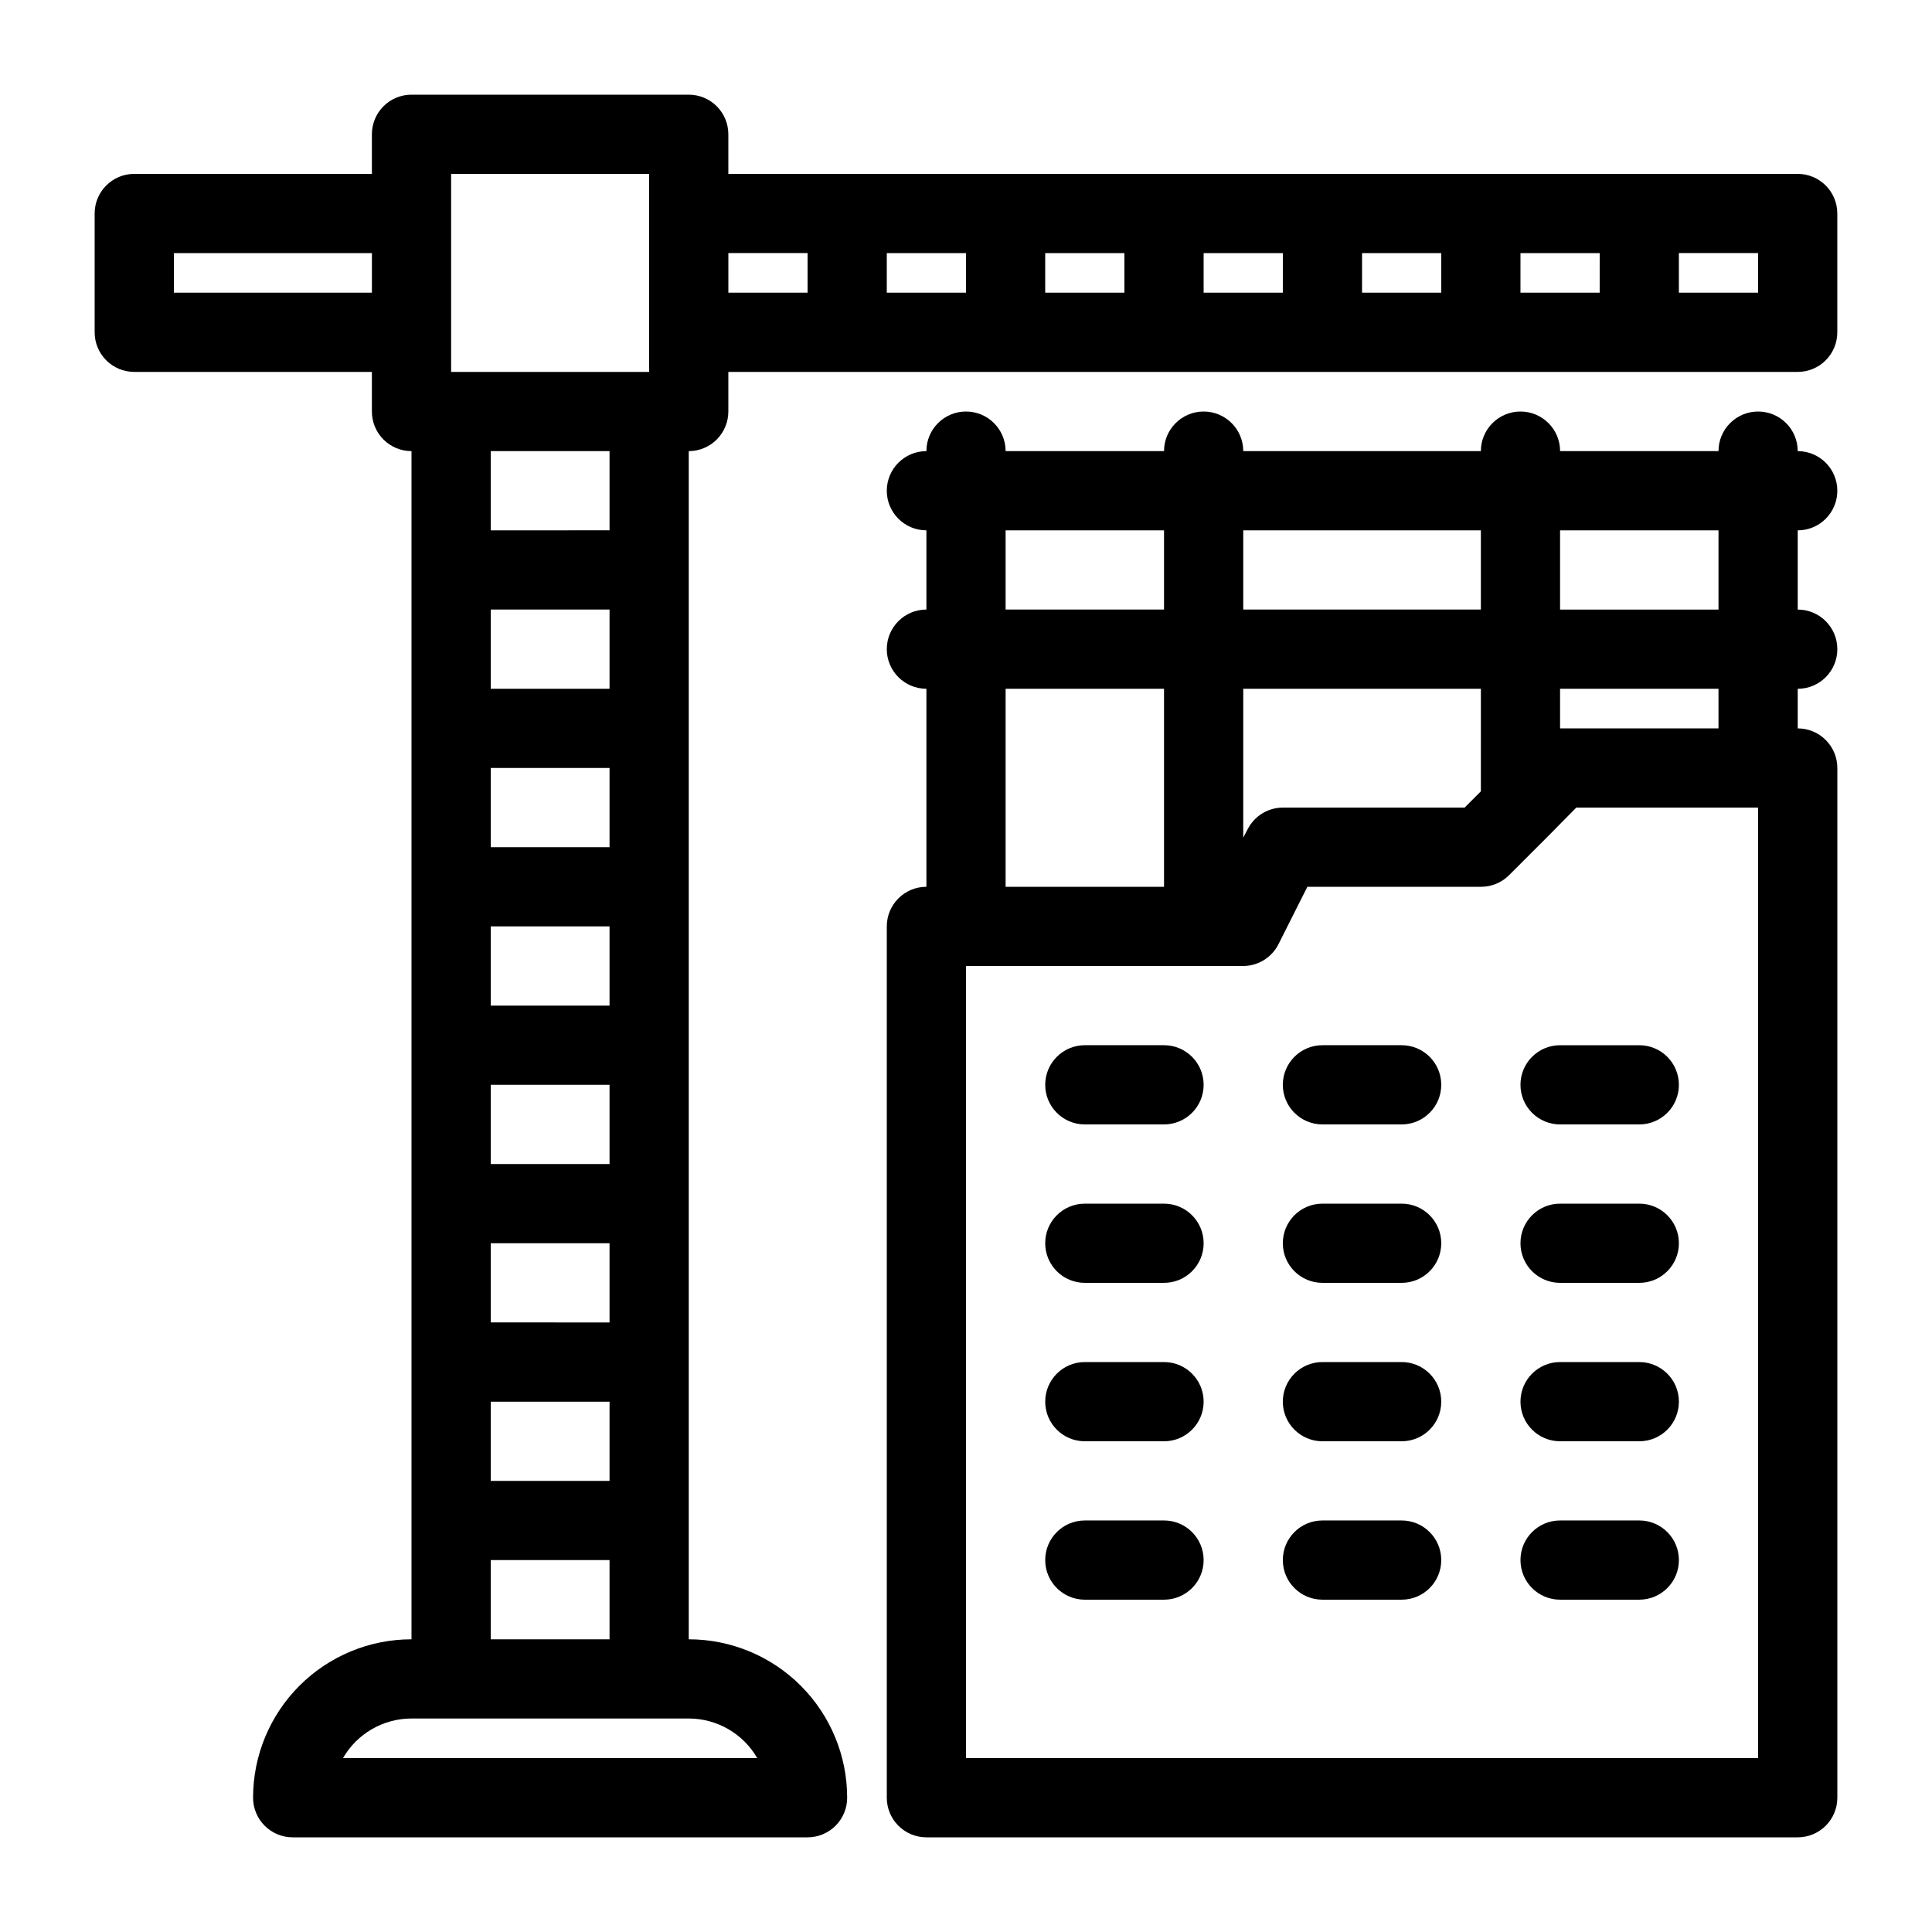
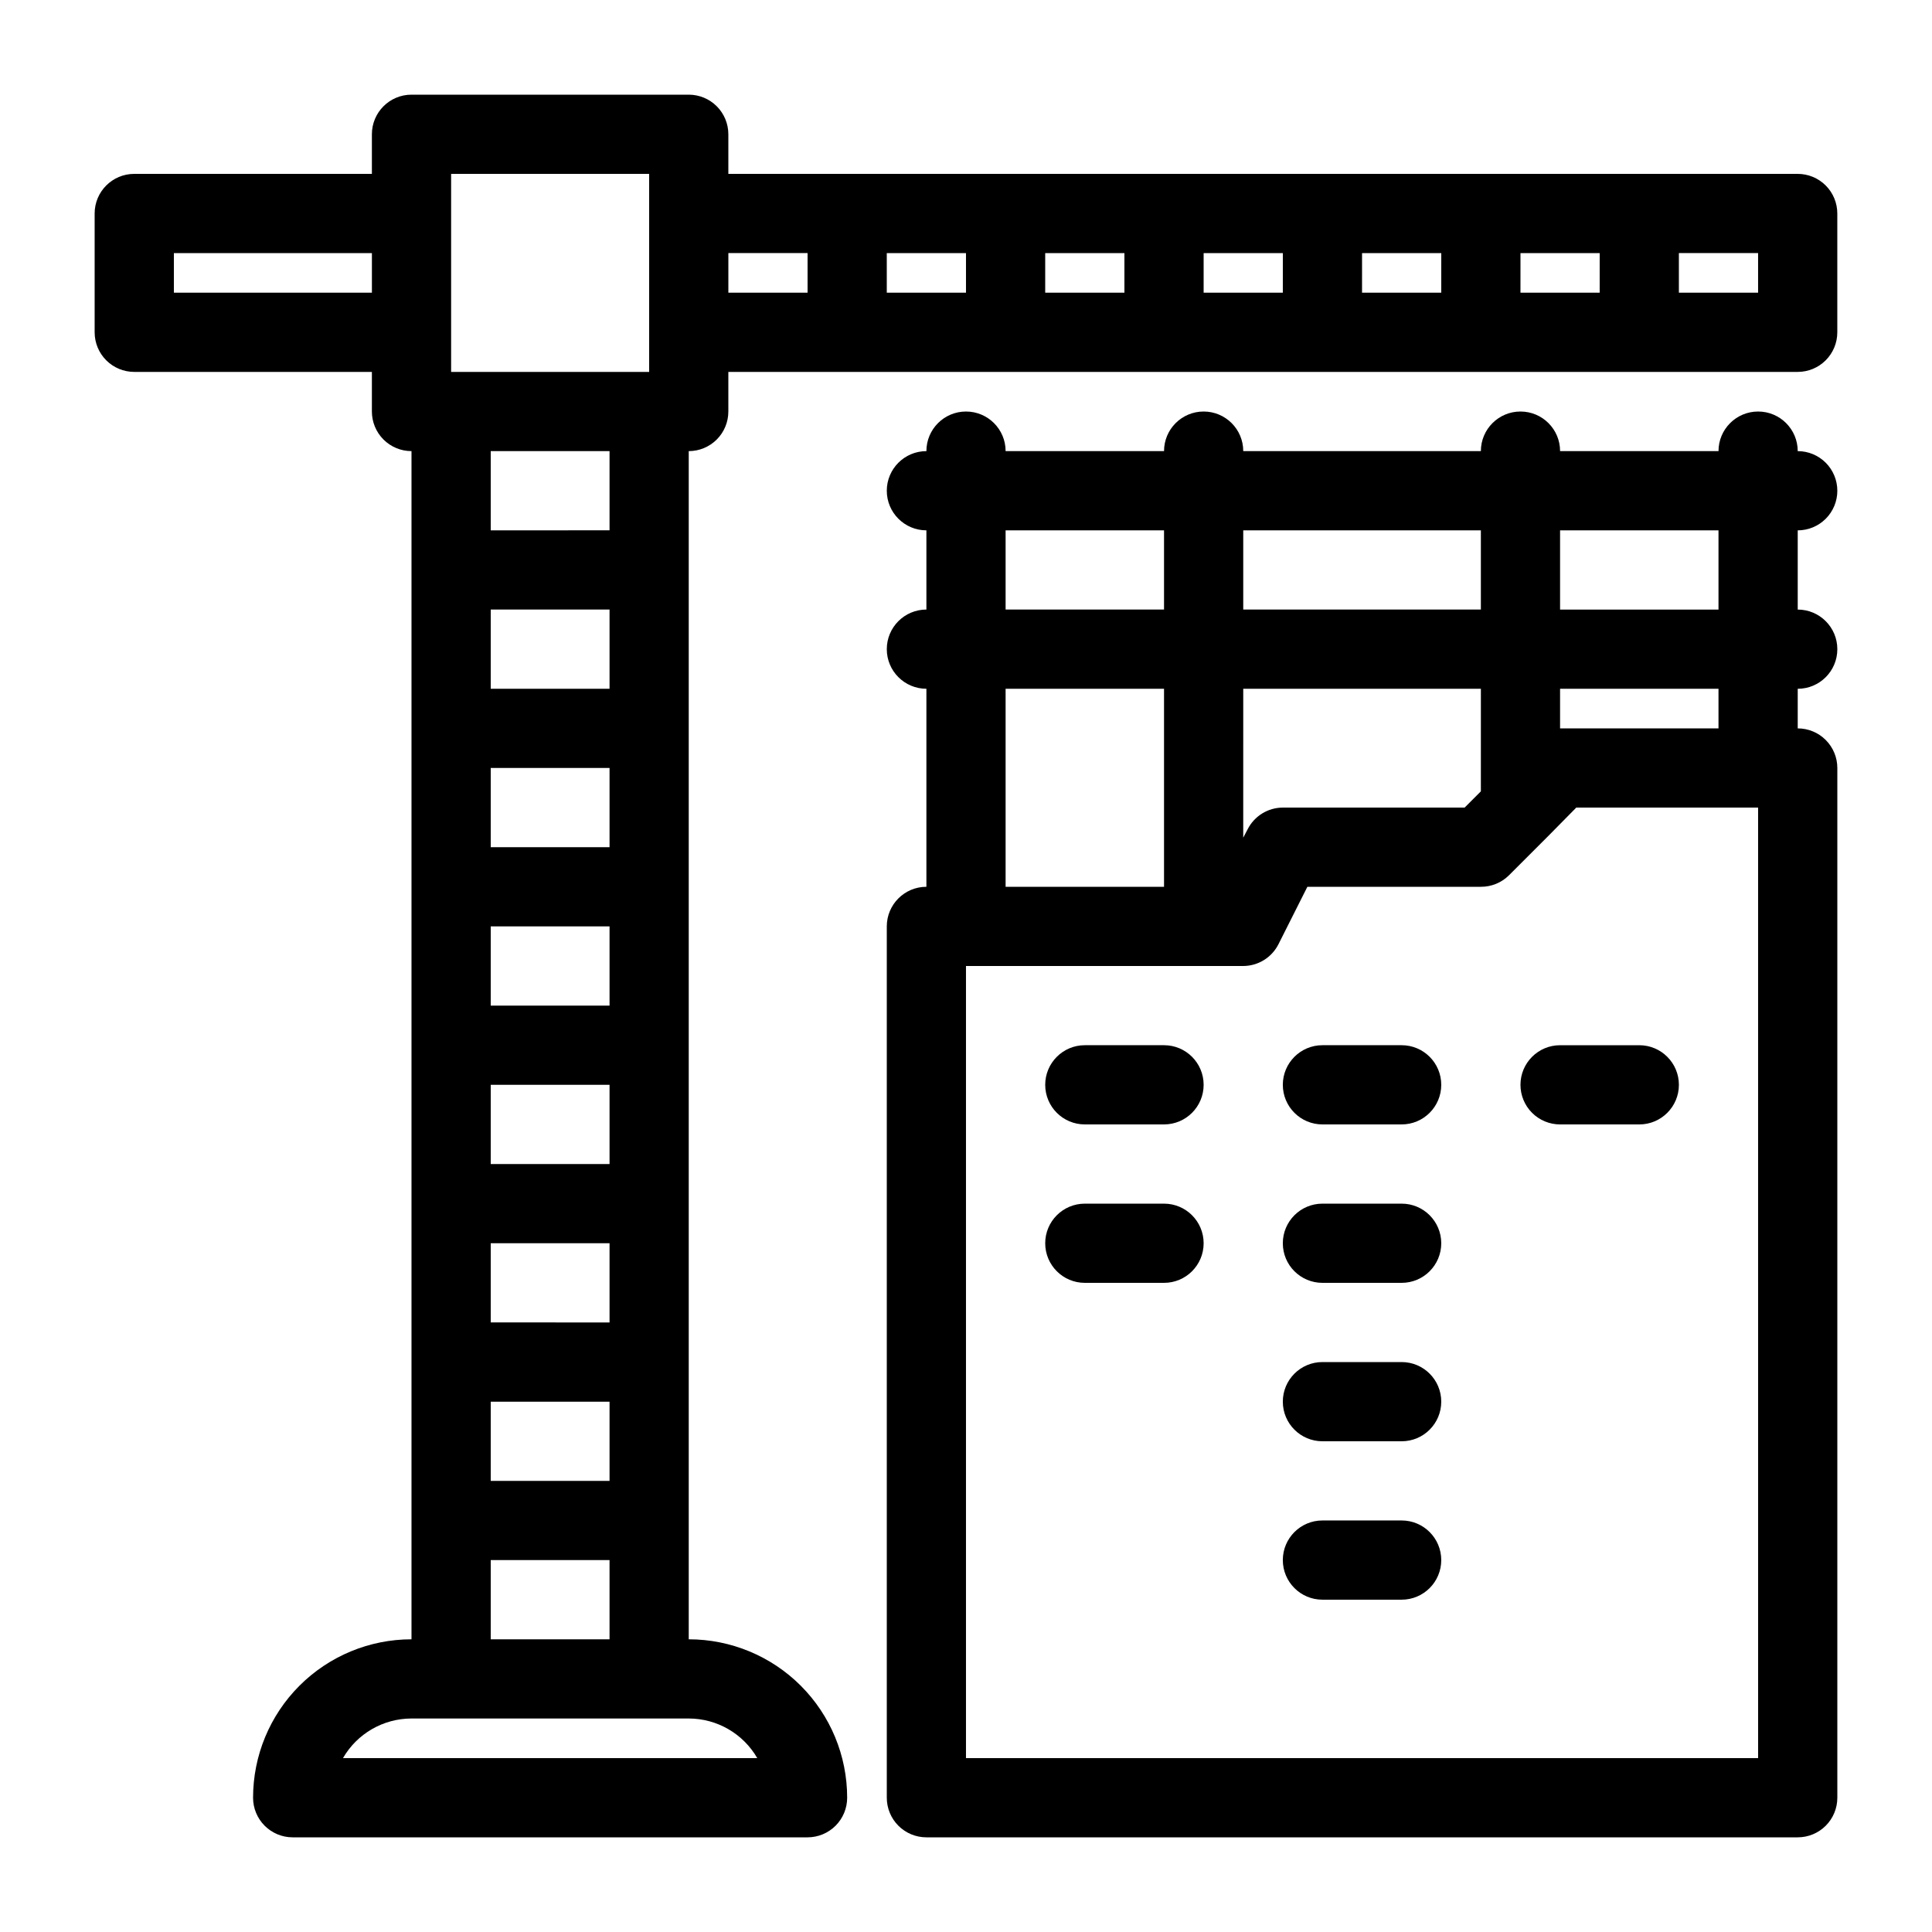
<svg xmlns="http://www.w3.org/2000/svg" fill="#000000" width="800px" height="800px" version="1.1" viewBox="144 144 512 512">
  <g>
    <path d="m620.41 190.08h-283.39v-10.496c0-2.785-1.105-5.453-3.074-7.422s-4.641-3.074-7.422-3.074h-73.473c-5.797 0-10.496 4.699-10.496 10.496v10.496h-62.977c-5.797 0-10.496 4.699-10.496 10.496v31.488c0 2.785 1.105 5.453 3.074 7.422s4.637 3.074 7.422 3.074h62.977v10.496c0 2.781 1.105 5.453 3.074 7.422s4.637 3.074 7.422 3.074v314.88c-11.137 0-21.812 4.426-29.688 12.297-7.875 7.875-12.297 18.555-12.297 29.688 0 2.785 1.105 5.453 3.074 7.422s4.637 3.074 7.422 3.074h136.45c2.781 0 5.453-1.105 7.422-3.074s3.074-4.637 3.074-7.422c0-11.133-4.426-21.812-12.297-29.688-7.875-7.871-18.555-12.297-29.688-12.297v-314.88c2.781 0 5.453-1.105 7.422-3.074s3.074-4.641 3.074-7.422v-10.496h283.39c2.785 0 5.453-1.105 7.422-3.074s3.074-4.637 3.074-7.422v-31.488c0-2.785-1.105-5.453-3.074-7.422s-4.637-3.074-7.422-3.074zm-199.42 20.992h20.992v10.496h-20.992zm-20.992 10.496h-20.992v-10.496h20.992zm62.977-10.496h20.992l-0.004 10.496h-20.988zm41.984 0h20.992l-0.004 10.496h-20.992zm41.984 0h20.992l-0.004 10.496h-20.992zm-283.39-20.992h52.48v52.48h-52.48zm-73.473 31.488v-10.496h52.48v10.496zm83.969 230.91v-20.992h31.488v20.992zm31.488 20.992v20.992l-31.488-0.004v-20.988zm-31.488-62.977v-20.992h31.488v20.992zm0-41.984v-20.992h31.488v20.992zm0 146.95h31.488v20.992l-31.488-0.004zm31.488-188.93h-31.488v-20.992h31.488zm39.148 283.39-109.79-0.004c3.746-6.488 10.668-10.488 18.16-10.496h73.473c7.492 0.008 14.41 4.008 18.156 10.496zm-70.637-31.492v-20.992h31.488v20.992zm31.488-293.89-31.488 0.004v-20.992h31.488zm31.488-73.473h20.992v10.5h-20.992zm272.89 10.5h-20.992v-10.496h20.992z" />
    <path d="m630.91 274.05c0-2.785-1.105-5.453-3.074-7.422s-4.637-3.074-7.422-3.074c0-5.797-4.699-10.496-10.496-10.496s-10.496 4.699-10.496 10.496h-41.984c0-5.797-4.699-10.496-10.496-10.496s-10.496 4.699-10.496 10.496h-62.973c0-5.797-4.699-10.496-10.496-10.496-5.797 0-10.496 4.699-10.496 10.496h-41.984c0-5.797-4.699-10.496-10.496-10.496s-10.496 4.699-10.496 10.496c-5.797 0-10.496 4.699-10.496 10.496s4.699 10.496 10.496 10.496v20.992c-5.797 0-10.496 4.699-10.496 10.496s4.699 10.496 10.496 10.496v52.48c-5.797 0-10.496 4.699-10.496 10.496v230.91c0 2.785 1.105 5.453 3.074 7.422s4.637 3.074 7.422 3.074h230.91c2.785 0 5.453-1.105 7.422-3.074s3.074-4.637 3.074-7.422v-272.89c0-2.785-1.105-5.453-3.074-7.422s-4.637-3.074-7.422-3.074v-10.496c5.797 0 10.496-4.699 10.496-10.496s-4.699-10.496-10.496-10.496v-20.992c2.785 0 5.453-1.105 7.422-3.074s3.074-4.641 3.074-7.422zm-94.465 10.496v20.992h-62.973v-20.992zm0 69.168-4.305 4.305h-48.176c-3.949 0.012-7.562 2.242-9.34 5.773l-1.156 2.203 0.004-39.465h62.977zm-125.95-69.168h41.984v20.992h-41.984zm0 41.984h41.984v52.48h-41.984zm199.42 283.39h-209.92v-209.92h73.473c3.949-0.012 7.562-2.246 9.34-5.773l7.66-15.219h45.973c2.793 0.016 5.473-1.082 7.453-3.047l10.496-10.496 7.348-7.453 48.176 0.004zm-10.496-272.89h-41.984v-10.496h41.984zm0-31.488h-41.984v-20.992h41.984z" />
    <path d="m452.48 420.99h-20.992c-5.797 0-10.496 4.699-10.496 10.496s4.699 10.496 10.496 10.496h20.992c5.797 0 10.496-4.699 10.496-10.496s-4.699-10.496-10.496-10.496z" />
    <path d="m546.94 431.49c0 2.781 1.105 5.453 3.074 7.422 1.969 1.965 4.641 3.074 7.422 3.074h20.992c5.797 0 10.496-4.699 10.496-10.496s-4.699-10.496-10.496-10.496h-20.992c-5.797 0-10.496 4.699-10.496 10.496z" />
    <path d="m515.45 420.99h-20.992c-5.797 0-10.496 4.699-10.496 10.496s4.699 10.496 10.496 10.496h20.992c5.797 0 10.496-4.699 10.496-10.496s-4.699-10.496-10.496-10.496z" />
    <path d="m452.48 462.98h-20.992c-5.797 0-10.496 4.699-10.496 10.496 0 5.793 4.699 10.492 10.496 10.492h20.992c5.797 0 10.496-4.699 10.496-10.492 0-5.797-4.699-10.496-10.496-10.496z" />
-     <path d="m578.43 462.98h-20.992c-5.797 0-10.496 4.699-10.496 10.496 0 5.793 4.699 10.492 10.496 10.492h20.992c5.797 0 10.496-4.699 10.496-10.492 0-5.797-4.699-10.496-10.496-10.496z" />
    <path d="m515.45 462.98h-20.992c-5.797 0-10.496 4.699-10.496 10.496 0 5.793 4.699 10.492 10.496 10.492h20.992c5.797 0 10.496-4.699 10.496-10.492 0-5.797-4.699-10.496-10.496-10.496z" />
-     <path d="m452.48 504.96h-20.992c-5.797 0-10.496 4.699-10.496 10.496s4.699 10.496 10.496 10.496h20.992c5.797 0 10.496-4.699 10.496-10.496s-4.699-10.496-10.496-10.496z" />
-     <path d="m578.43 504.96h-20.992c-5.797 0-10.496 4.699-10.496 10.496s4.699 10.496 10.496 10.496h20.992c5.797 0 10.496-4.699 10.496-10.496s-4.699-10.496-10.496-10.496z" />
    <path d="m515.45 504.96h-20.992c-5.797 0-10.496 4.699-10.496 10.496s4.699 10.496 10.496 10.496h20.992c5.797 0 10.496-4.699 10.496-10.496s-4.699-10.496-10.496-10.496z" />
-     <path d="m452.48 546.94h-20.992c-5.797 0-10.496 4.699-10.496 10.496s4.699 10.496 10.496 10.496h20.992c5.797 0 10.496-4.699 10.496-10.496s-4.699-10.496-10.496-10.496z" />
-     <path d="m578.43 546.94h-20.992c-5.797 0-10.496 4.699-10.496 10.496s4.699 10.496 10.496 10.496h20.992c5.797 0 10.496-4.699 10.496-10.496s-4.699-10.496-10.496-10.496z" />
    <path d="m515.45 546.94h-20.992c-5.797 0-10.496 4.699-10.496 10.496s4.699 10.496 10.496 10.496h20.992c5.797 0 10.496-4.699 10.496-10.496s-4.699-10.496-10.496-10.496z" />
  </g>
</svg>